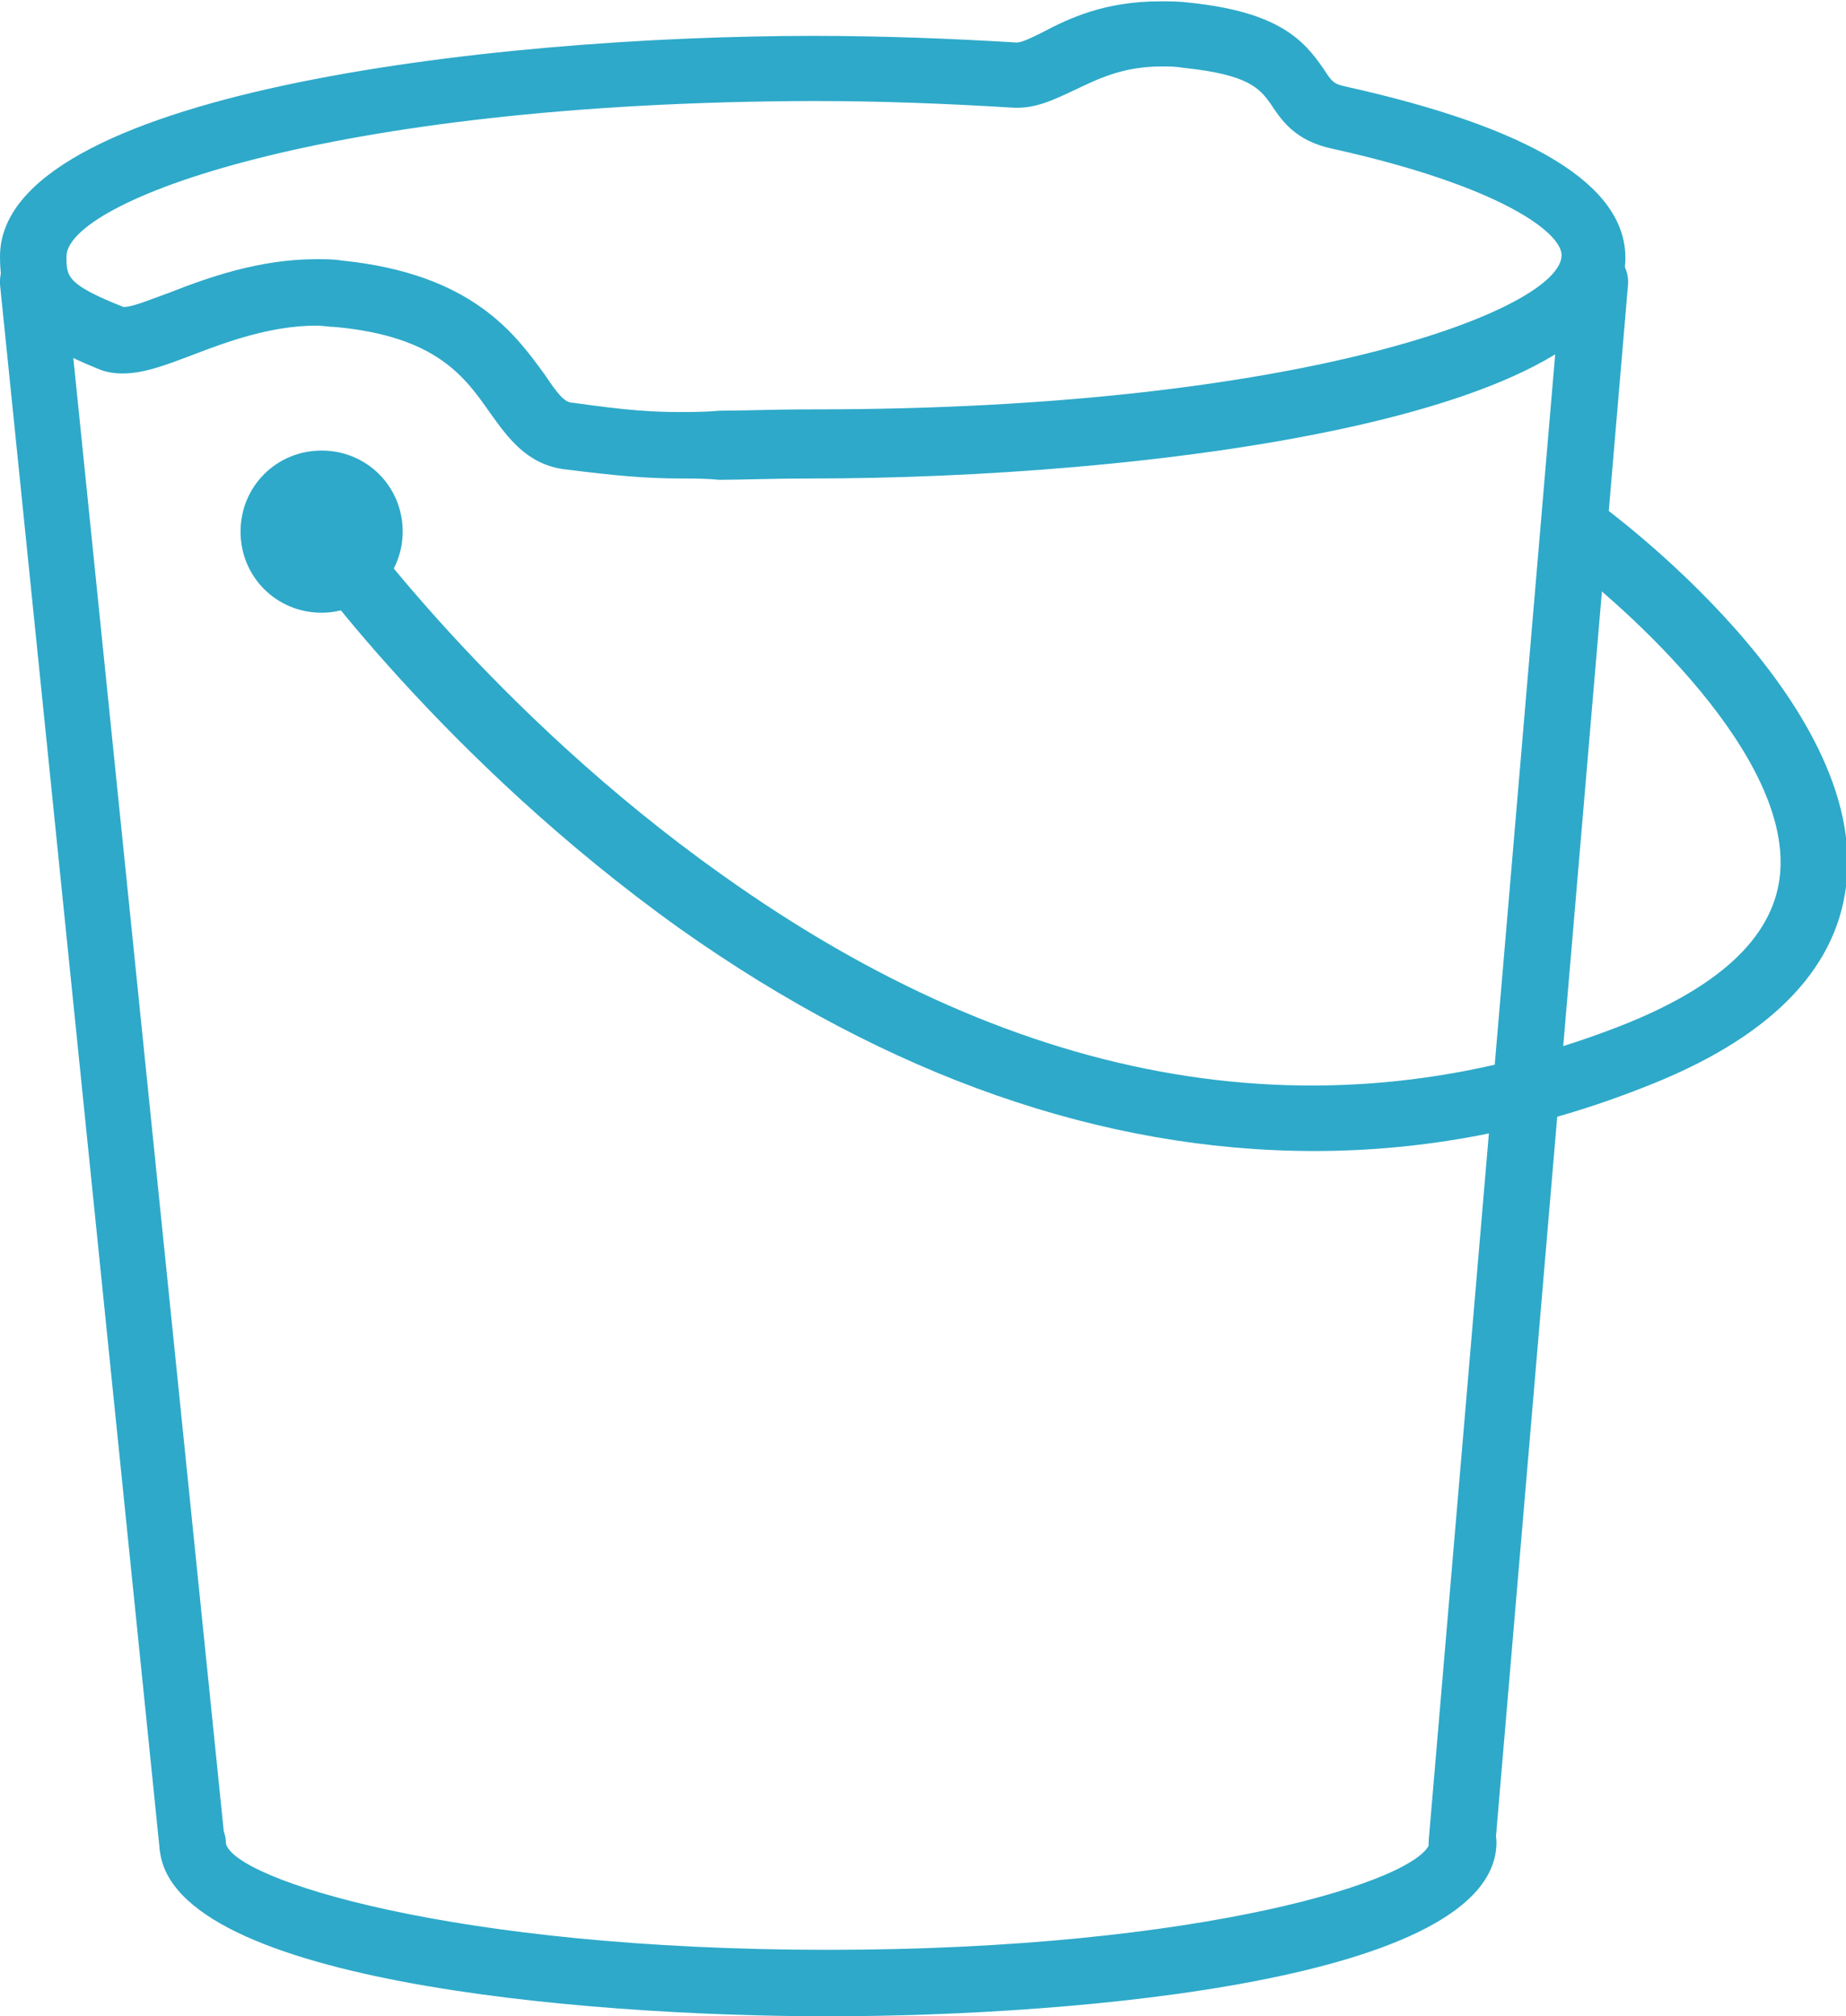
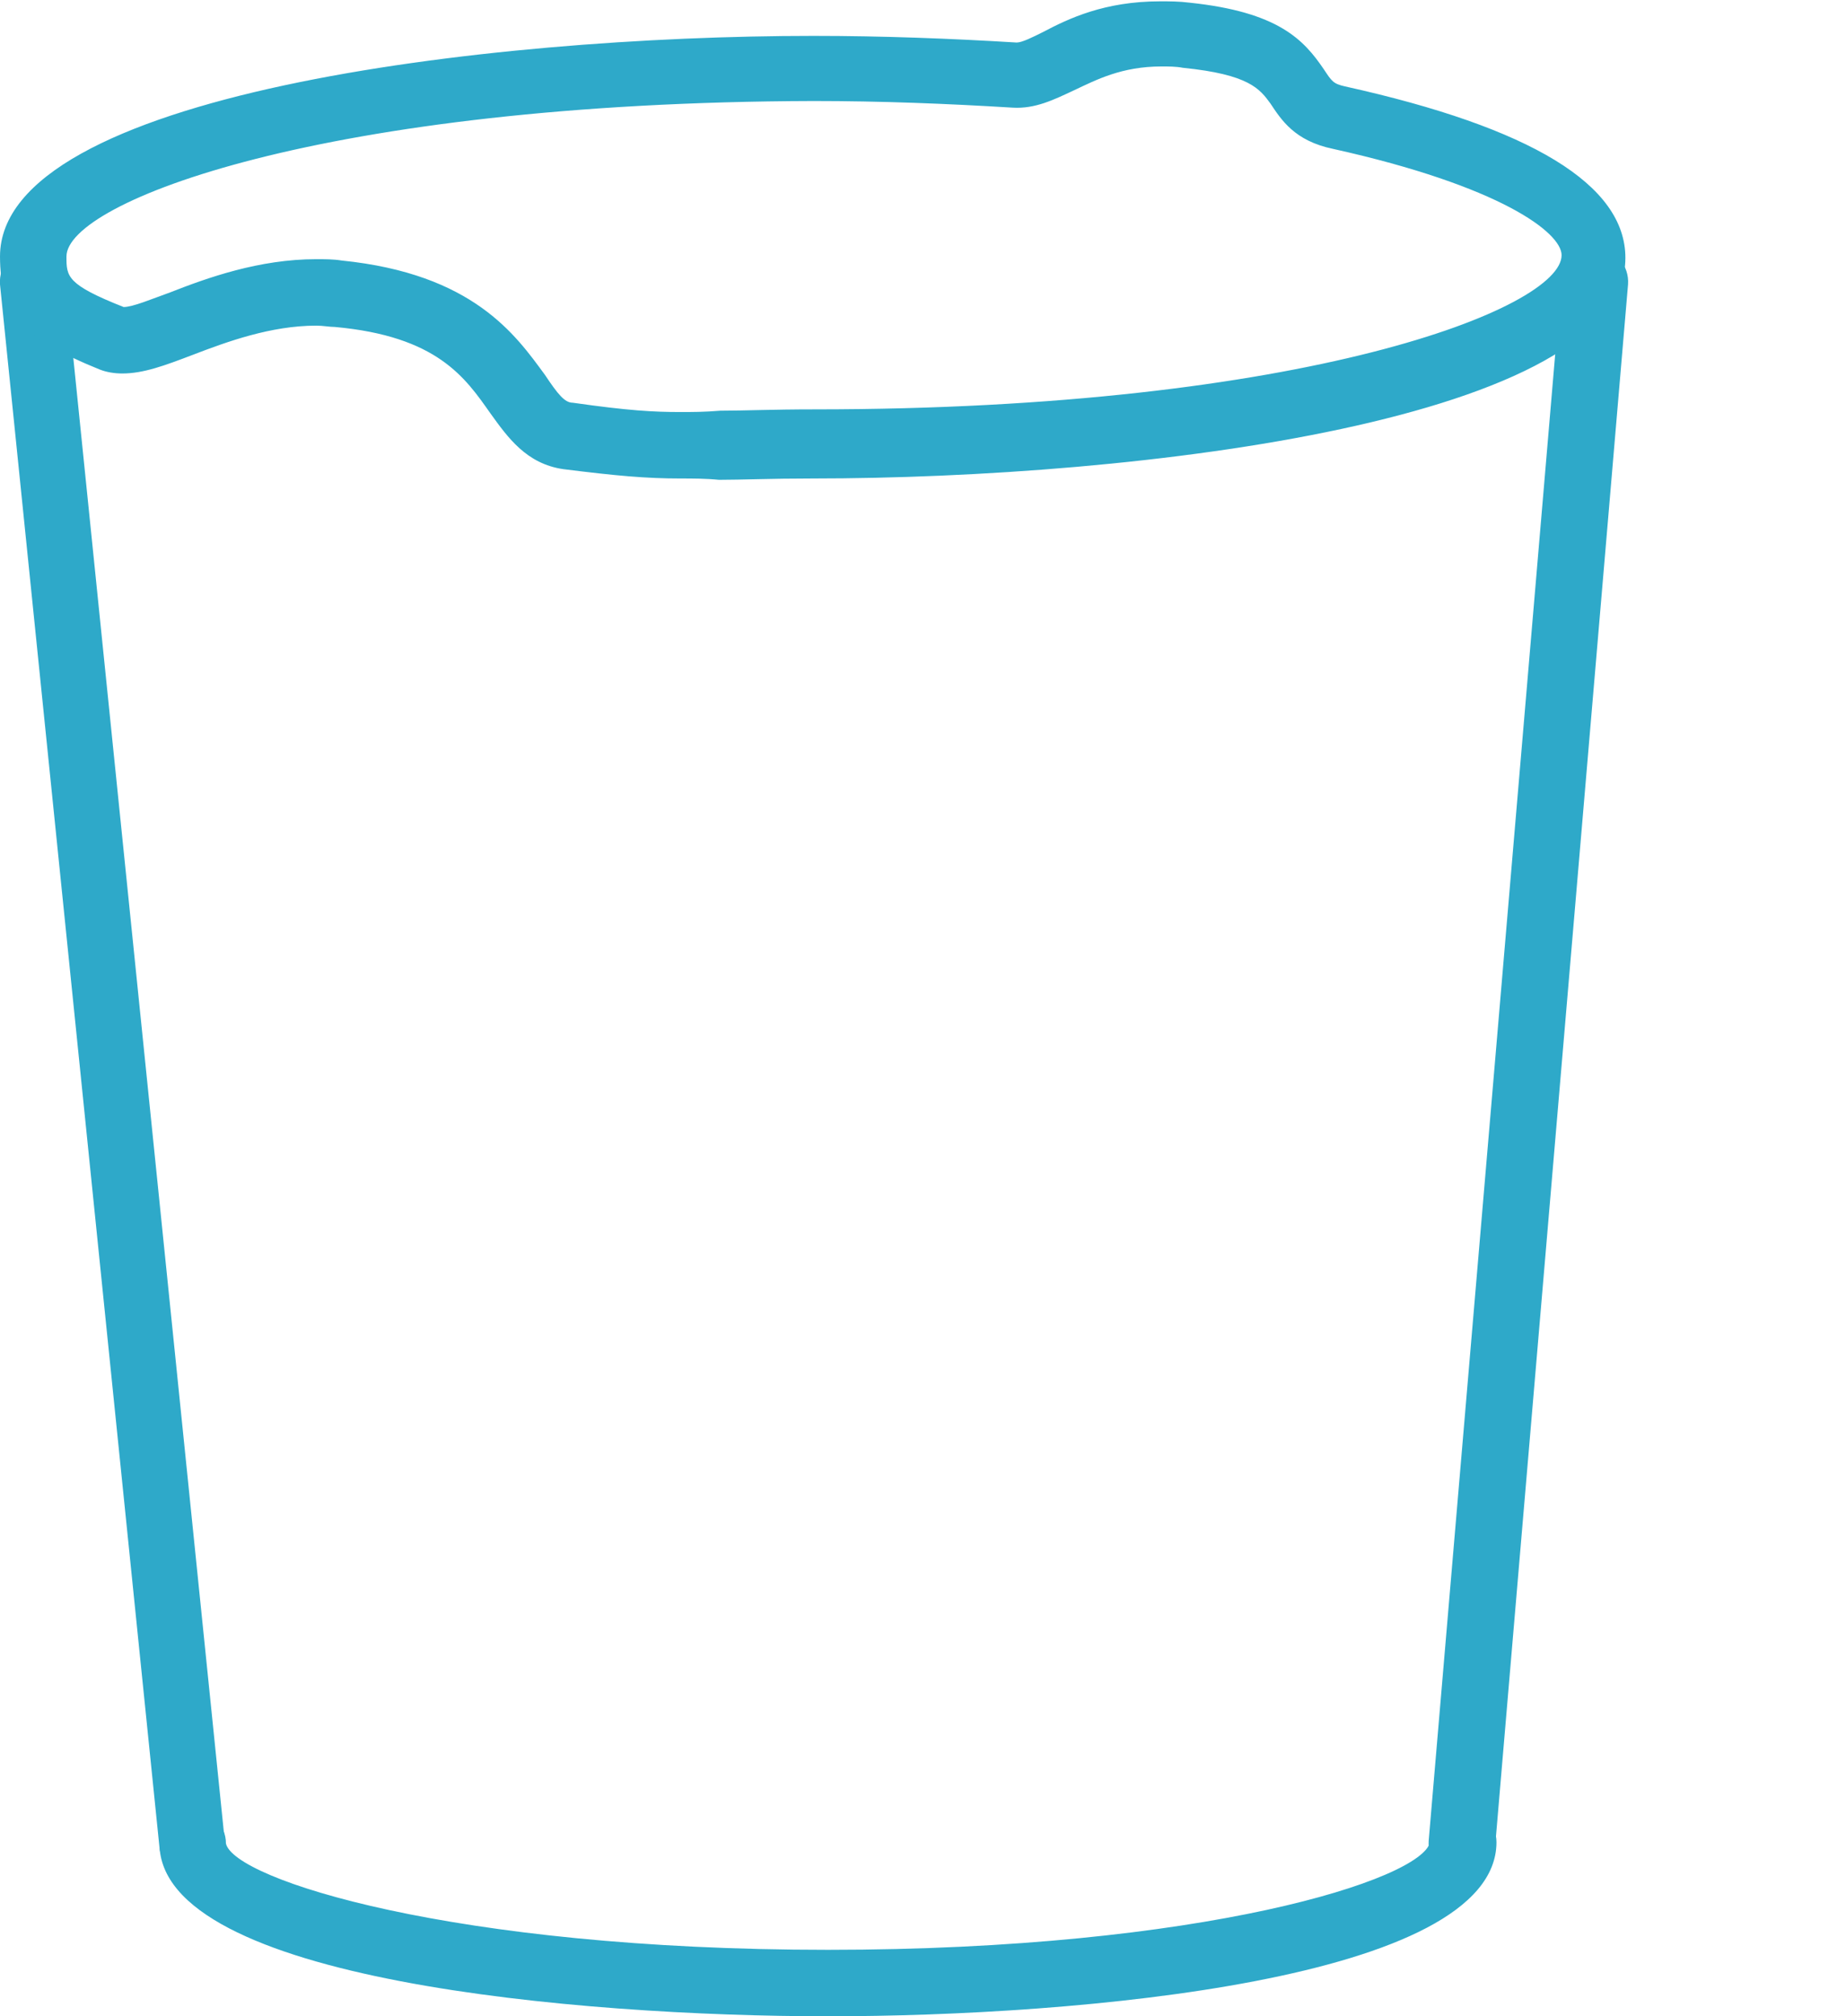
<svg xmlns="http://www.w3.org/2000/svg" version="1.1" id="Isolation_Mode" x="0px" y="0px" viewBox="-228 345.2 138.9 151.7" style="enable-background:new -228 345.2 138.9 151.7;" xml:space="preserve">
  <style type="text/css">
	.st0{fill:#2ea9c9;}
</style>
  <g>
    <g>
      <g>
        <path class="st0" d="M-118,486.4c-0.1,0-0.1,0-0.2,0c-1.4-0.1-2.4-1.3-2.3-2.7l10-117.5c0.1-1.4,1.3-2.4,2.7-2.3     c1.4,0.1,2.4,1.3,2.3,2.7l-10,117.5C-115.6,485.4-116.7,486.4-118,486.4z" />
      </g>
      <g>
        <path class="st0" d="M-213.5,486.4c-1.3,0-2.4-1-2.5-2.2l-12-117.6c-0.1-1.4,0.9-2.6,2.2-2.7c1.4-0.1,2.6,0.9,2.7,2.2l12,117.5     c0.1,1.4-0.9,2.6-2.2,2.7C-213.4,486.4-213.5,486.4-213.5,486.4z" />
      </g>
      <g>
        <path class="st0" d="M-176.8,381.2c-2.6,0-4.8-0.2-8.8-0.7c-2.8-0.4-4.2-2.4-5.5-4.2c-1.9-2.7-4-5.8-11.7-6.5     c-0.4,0-0.9-0.1-1.4-0.1c-3.4,0-6.7,1.2-9.3,2.2c-2.1,0.8-3.7,1.4-5.3,1.4c-0.6,0-1.2-0.1-1.7-0.3c-5.7-2.3-7.5-4.3-7.5-8.5     c0-12.2,36.6-16.6,61.2-16.6c5.2,0,10.4,0.2,15.3,0.5l0,0c0.4,0,1.2-0.4,2-0.8c1.9-1,4.6-2.3,8.8-2.3c0.7,0,1.4,0,2.2,0.1     c6.7,0.7,8.6,2.8,10.1,5c0.6,0.9,0.7,1.1,1.6,1.3c14,3.1,21.1,7.4,21.1,12.9c0,12.2-36.6,16.6-61.2,16.6c-3.1,0-5.3,0.1-7,0.1     C-174.9,381.2-175.9,381.2-176.8,381.2z M-204.2,364.7c0.6,0,1.3,0,1.9,0.1c9.9,1,13.1,5.6,15.3,8.6c1,1.5,1.5,2.1,2.1,2.1     c4.2,0.6,6.1,0.7,8.1,0.7c0.9,0,1.8,0,3-0.1c1.8,0,3.9-0.1,7.1-0.1c36.9,0,56.2-7.6,56.2-11.6c0-1.7-4.6-5.2-17.2-8     c-2.9-0.6-3.9-2.2-4.7-3.4c-0.8-1.1-1.6-2.2-6.6-2.7c-0.5-0.1-1.1-0.1-1.6-0.1c-3,0-4.9,1-6.6,1.8c-1.5,0.7-2.9,1.4-4.6,1.3     c-4.9-0.3-9.9-0.5-15-0.5c-36.9,0.1-56.2,7.6-56.2,11.7c0,1.5,0,2.1,4.3,3.8c0.7,0,2.1-0.6,3.5-1.1     C-212.4,366.1-208.5,364.7-204.2,364.7z" />
      </g>
      <g>
        <path class="st0" d="M-165.7,496.9c-18.7,0-50.3-2.7-50.3-13c0-1.4,1.1-2.5,2.5-2.5s2.5,1.1,2.5,2.5c0.6,2.7,17.1,8,45.3,8     s44.7-5.3,45.3-8.1c0-1.4,1.1-2.5,2.5-2.5s2.5,1.1,2.5,2.5C-115.4,494.2-147,496.9-165.7,496.9z" />
      </g>
    </g>
    <g>
-       <path class="st0" d="M-129.1,431.8c-15.9,0-32-5.6-47.7-16.7c-17.8-12.7-28.6-27.8-29-28.5c-0.8-1.1-0.5-2.7,0.6-3.5    c1.1-0.8,2.7-0.5,3.5,0.6c0.1,0.2,10.8,15.1,28,27.3c22.7,16.2,45.5,20,67.6,11.4c7.4-2.9,11.4-6.6,12-11.1    c1.2-9.1-11.6-20.5-16.6-24.2c-1.1-0.8-1.4-2.4-0.6-3.5c0.8-1.1,2.4-1.4,3.5-0.6c0.8,0.6,20.5,15,18.7,28.9    c-0.8,6.4-5.9,11.5-15.2,15.1C-112.4,430.2-120.7,431.8-129.1,431.8z" />
-     </g>
+       </g>
    <g>
-       <path class="st0" d="M-203.8,391.3c-3.4,0-6.1-2.7-6.1-6.1c0-3.4,2.7-6.1,6.1-6.1c3.4,0,6.1,2.7,6.1,6.1    C-197.7,388.6-200.5,391.3-203.8,391.3z M-203.8,384.1c-0.6,0-1.1,0.5-1.1,1.1c0,0.6,0.5,1.1,1.1,1.1c0.6,0,1.1-0.5,1.1-1.1    C-202.7,384.6-203.2,384.1-203.8,384.1z" />
-     </g>
+       </g>
  </g>
</svg>